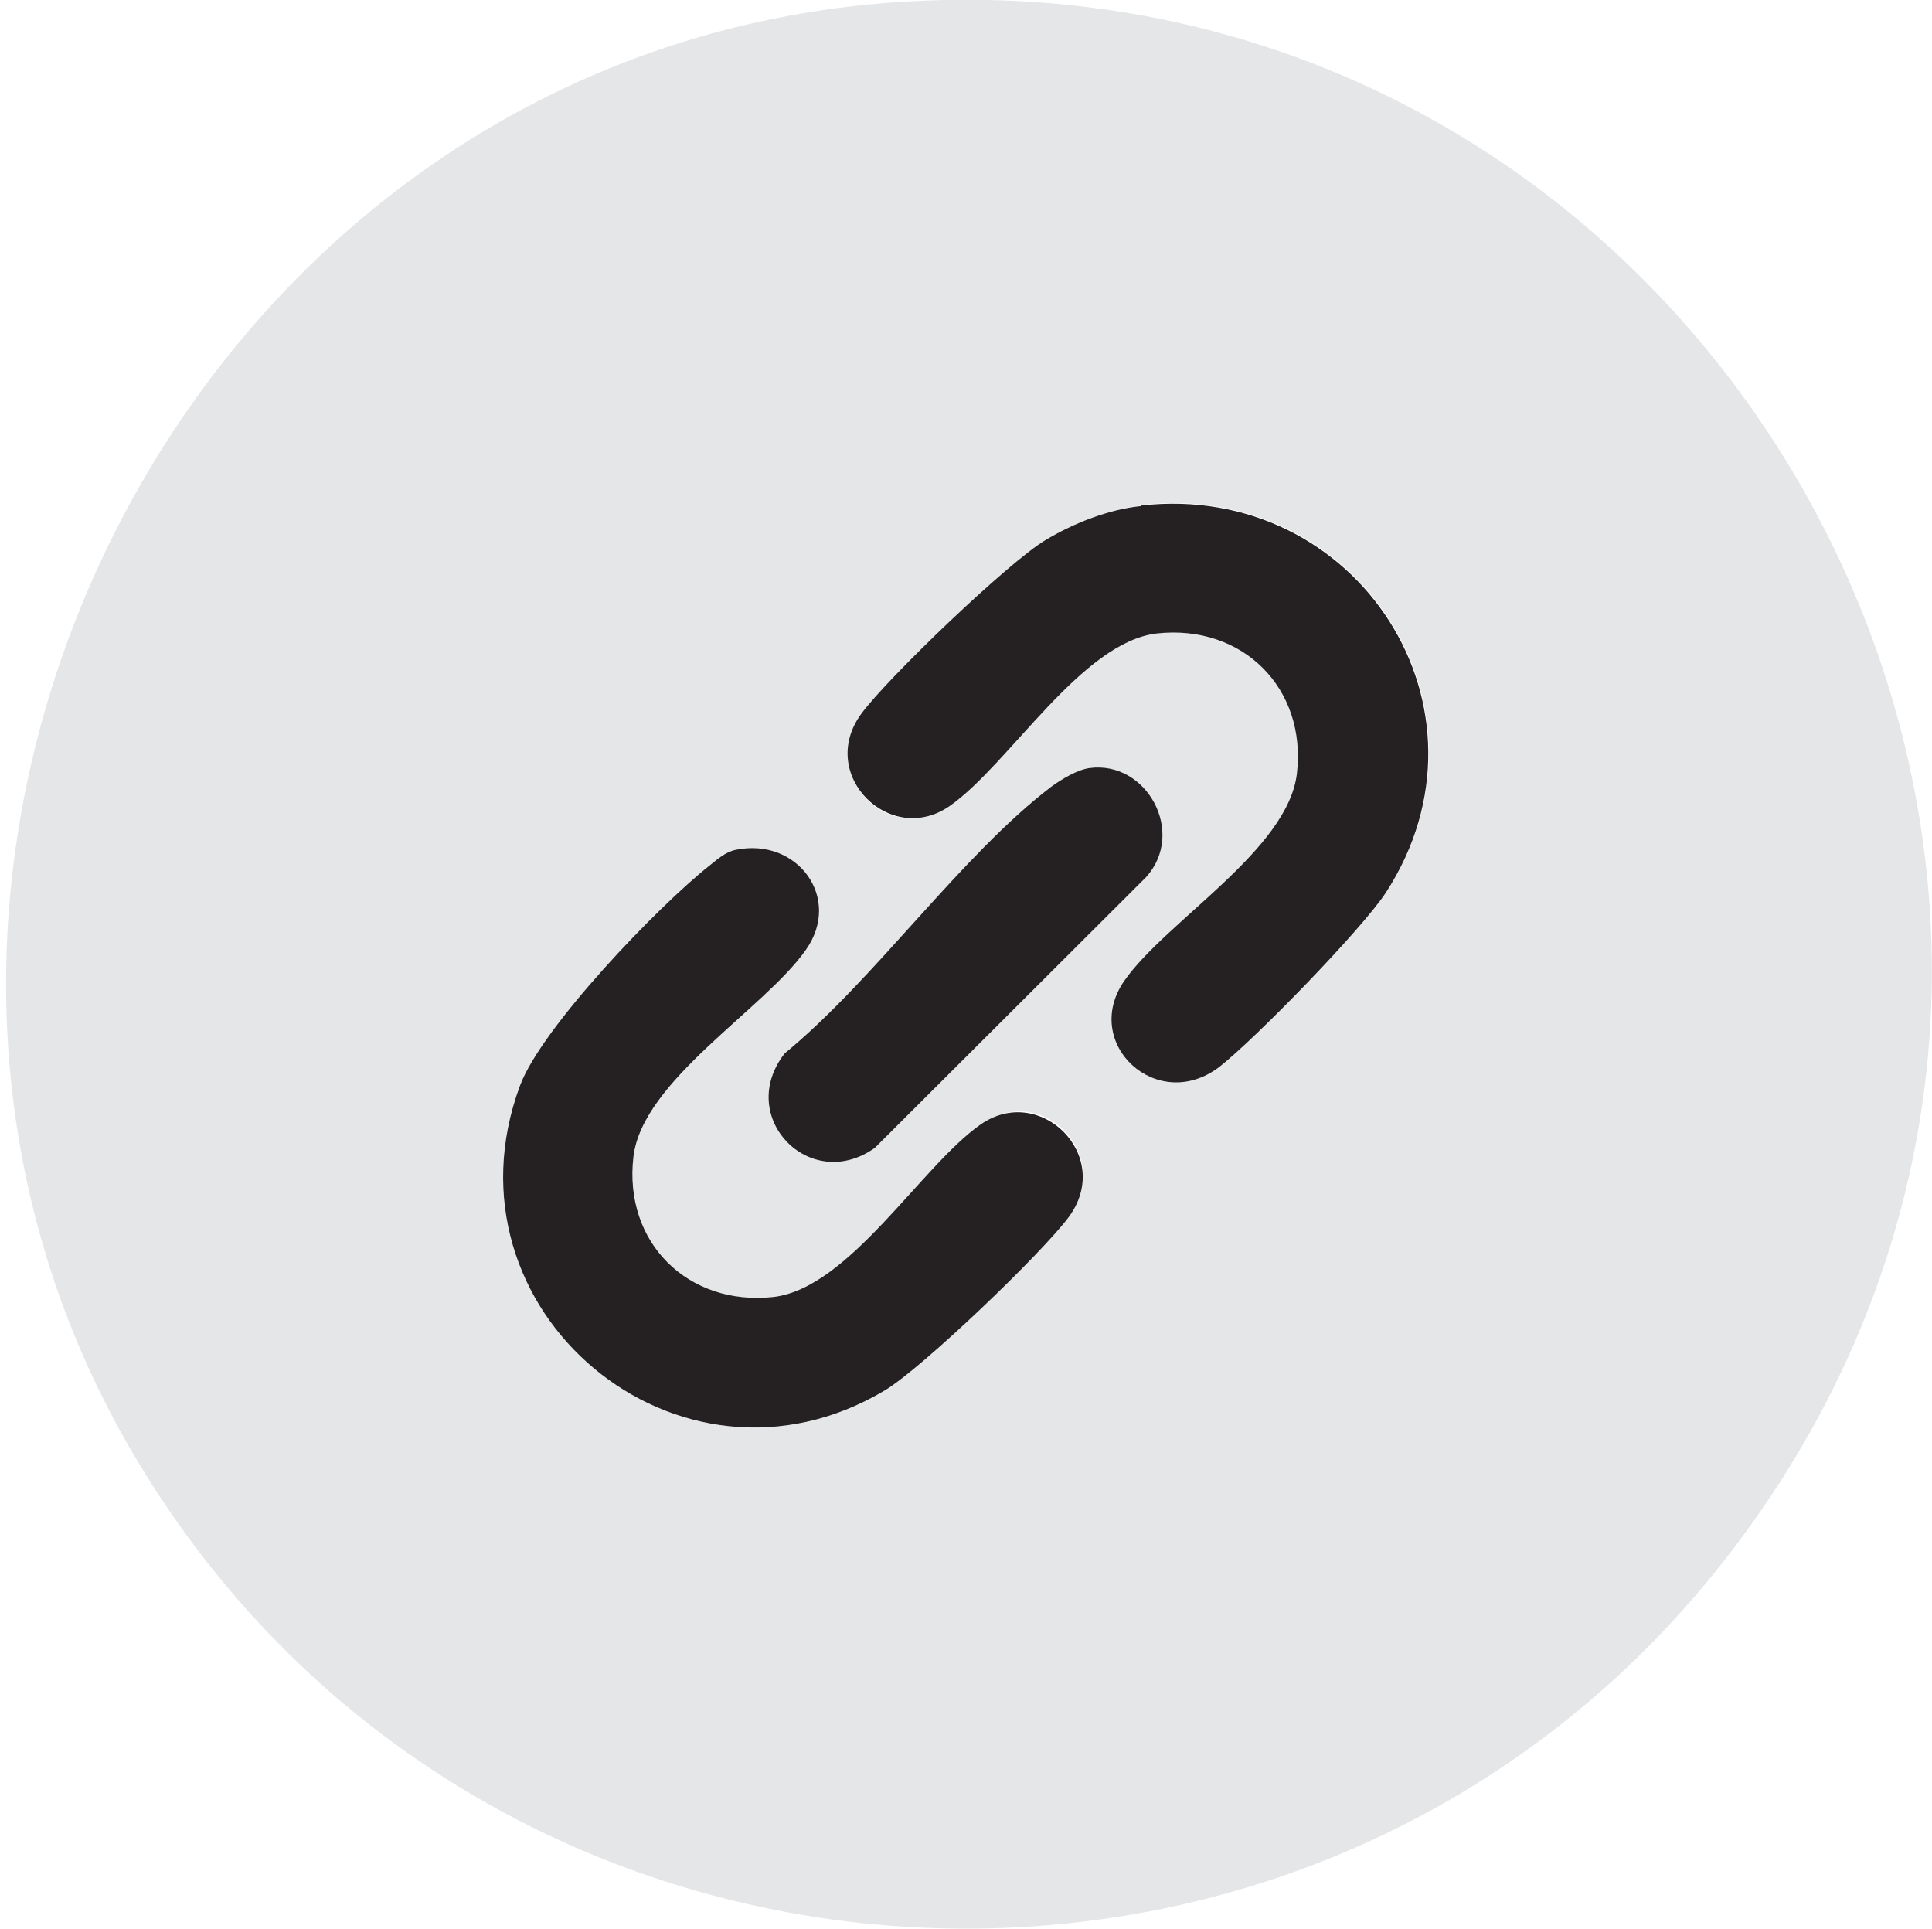
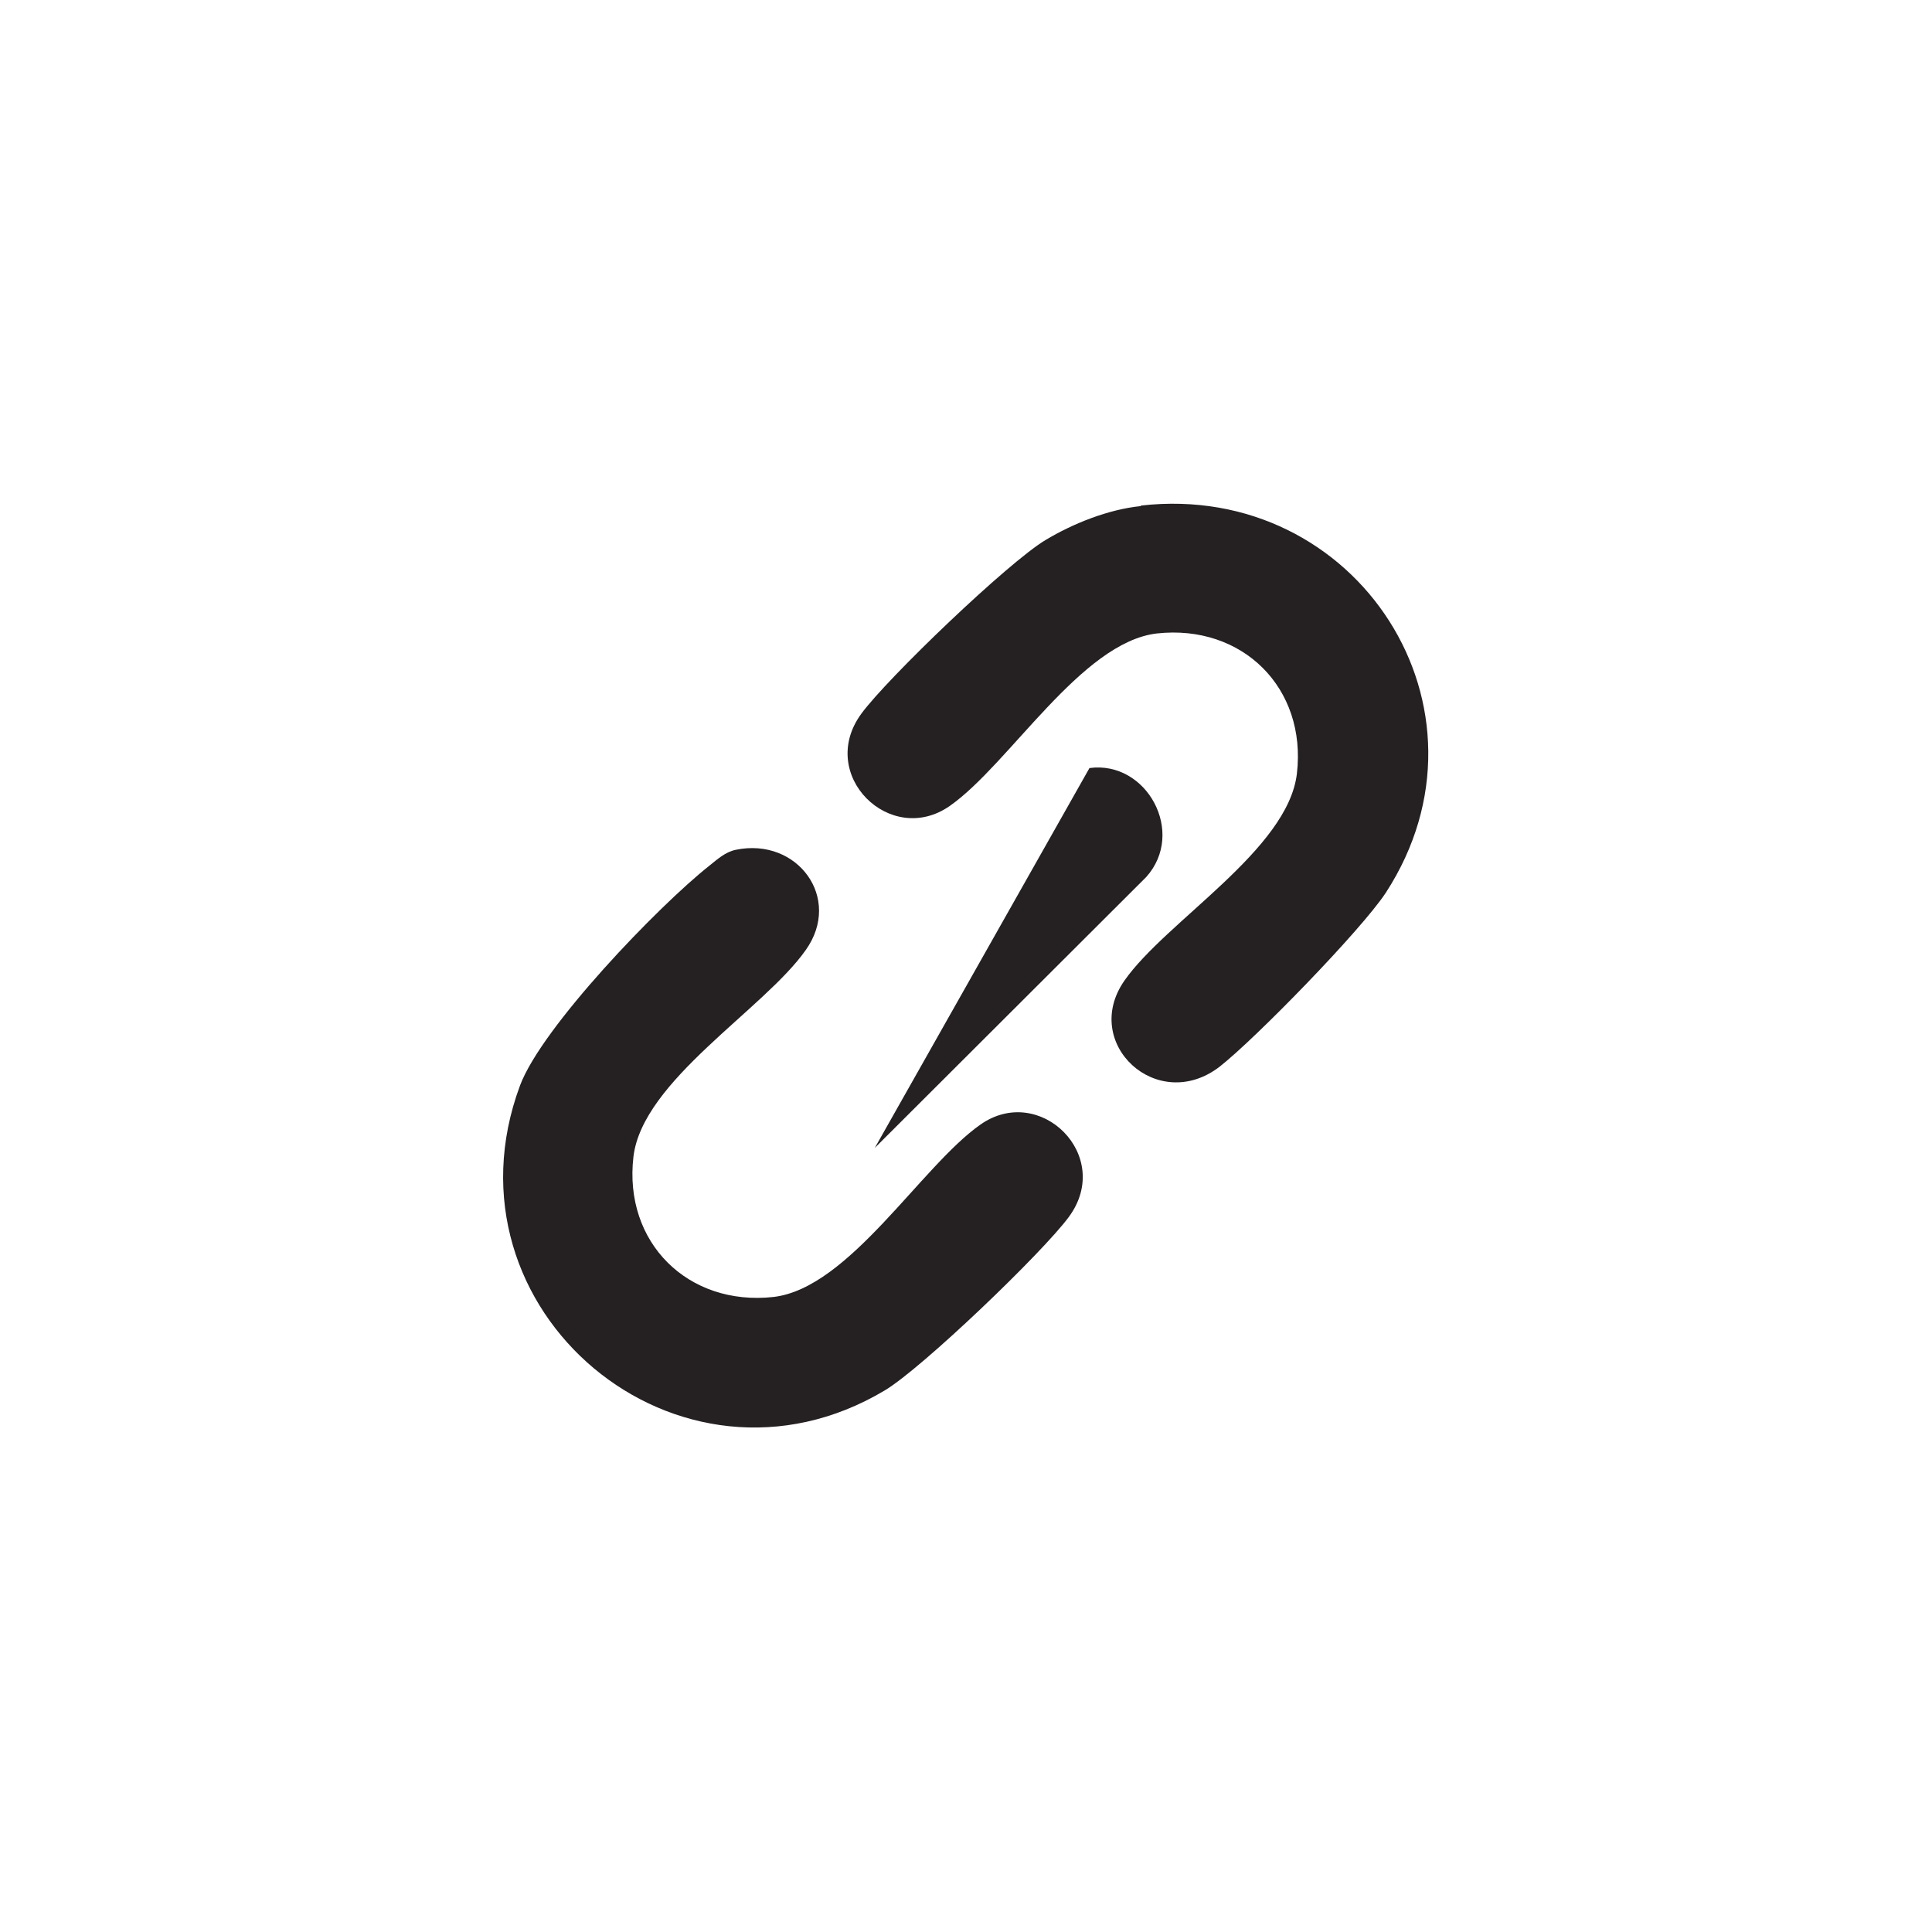
<svg xmlns="http://www.w3.org/2000/svg" id="Layer_2" data-name="Layer 2" viewBox="0 0 34.74 34.69">
  <defs>
    <style>
      .cls-1 {
        fill: #252122;
      }

      .cls-2 {
        fill: #e5e6e7;
      }
    </style>
  </defs>
  <g id="Layer_1-2" data-name="Layer 1">
    <g>
-       <path class="cls-2" d="M16.26.03c14.62-.89,23.79,15.71,15.1,27.56-7.35,10.03-22.59,9.28-28.93-1.39S3.41.81,16.26.03ZM20.52,9.09c-.58.07-1.21.31-1.71.61-.66.4-2.84,2.48-3.31,3.12-.81,1.1.47,2.45,1.59,1.66s2.35-2.94,3.72-3.1c1.54-.18,2.69.98,2.52,2.52-.16,1.36-2.35,2.65-3.1,3.72-.79,1.13.59,2.41,1.71,1.55.65-.5,2.55-2.45,2.99-3.13,2.14-3.3-.51-7.4-4.4-6.96ZM19.59,13.81c-.22.03-.5.2-.68.33-1.63,1.24-3.17,3.46-4.8,4.8-.89,1.14.45,2.53,1.62,1.7l4.88-4.87c.72-.8,0-2.1-1.02-1.96ZM13.23,15.28c-.19.04-.34.17-.48.29-.91.73-3.02,2.91-3.4,3.95-1.5,4.04,2.87,7.69,6.56,5.48.66-.4,2.84-2.48,3.31-3.12.81-1.1-.47-2.45-1.59-1.66s-2.35,2.94-3.72,3.1c-1.54.18-2.69-.98-2.52-2.52.16-1.36,2.35-2.65,3.1-3.72.66-.94-.15-2.03-1.26-1.8Z" />
      <path class="cls-1" d="M13.23,15.28c1.11-.23,1.92.87,1.26,1.8-.75,1.07-2.94,2.35-3.1,3.72-.18,1.54.98,2.69,2.52,2.52,1.36-.16,2.65-2.35,3.72-3.1s2.4.56,1.59,1.66c-.47.64-2.64,2.72-3.31,3.12-3.7,2.21-8.06-1.44-6.56-5.48.39-1.05,2.49-3.23,3.4-3.95.15-.12.29-.25.48-.29Z" />
      <path class="cls-1" d="M20.52,9.09c3.89-.44,6.54,3.66,4.4,6.96-.44.67-2.34,2.62-2.99,3.13-1.12.86-2.5-.42-1.71-1.55.75-1.07,2.94-2.35,3.1-3.72.18-1.54-.98-2.69-2.52-2.52-1.36.16-2.65,2.35-3.72,3.1s-2.4-.56-1.59-1.66c.47-.64,2.64-2.72,3.31-3.12.5-.3,1.13-.55,1.71-.61Z" />
-       <path class="cls-1" d="M19.59,13.81c1.03-.14,1.74,1.16,1.02,1.96l-4.88,4.87c-1.17.83-2.51-.56-1.62-1.7,1.63-1.34,3.17-3.56,4.8-4.8.18-.13.46-.3.68-.33Z" />
+       <path class="cls-1" d="M19.59,13.81c1.03-.14,1.74,1.16,1.02,1.96l-4.88,4.87Z" />
    </g>
  </g>
</svg>